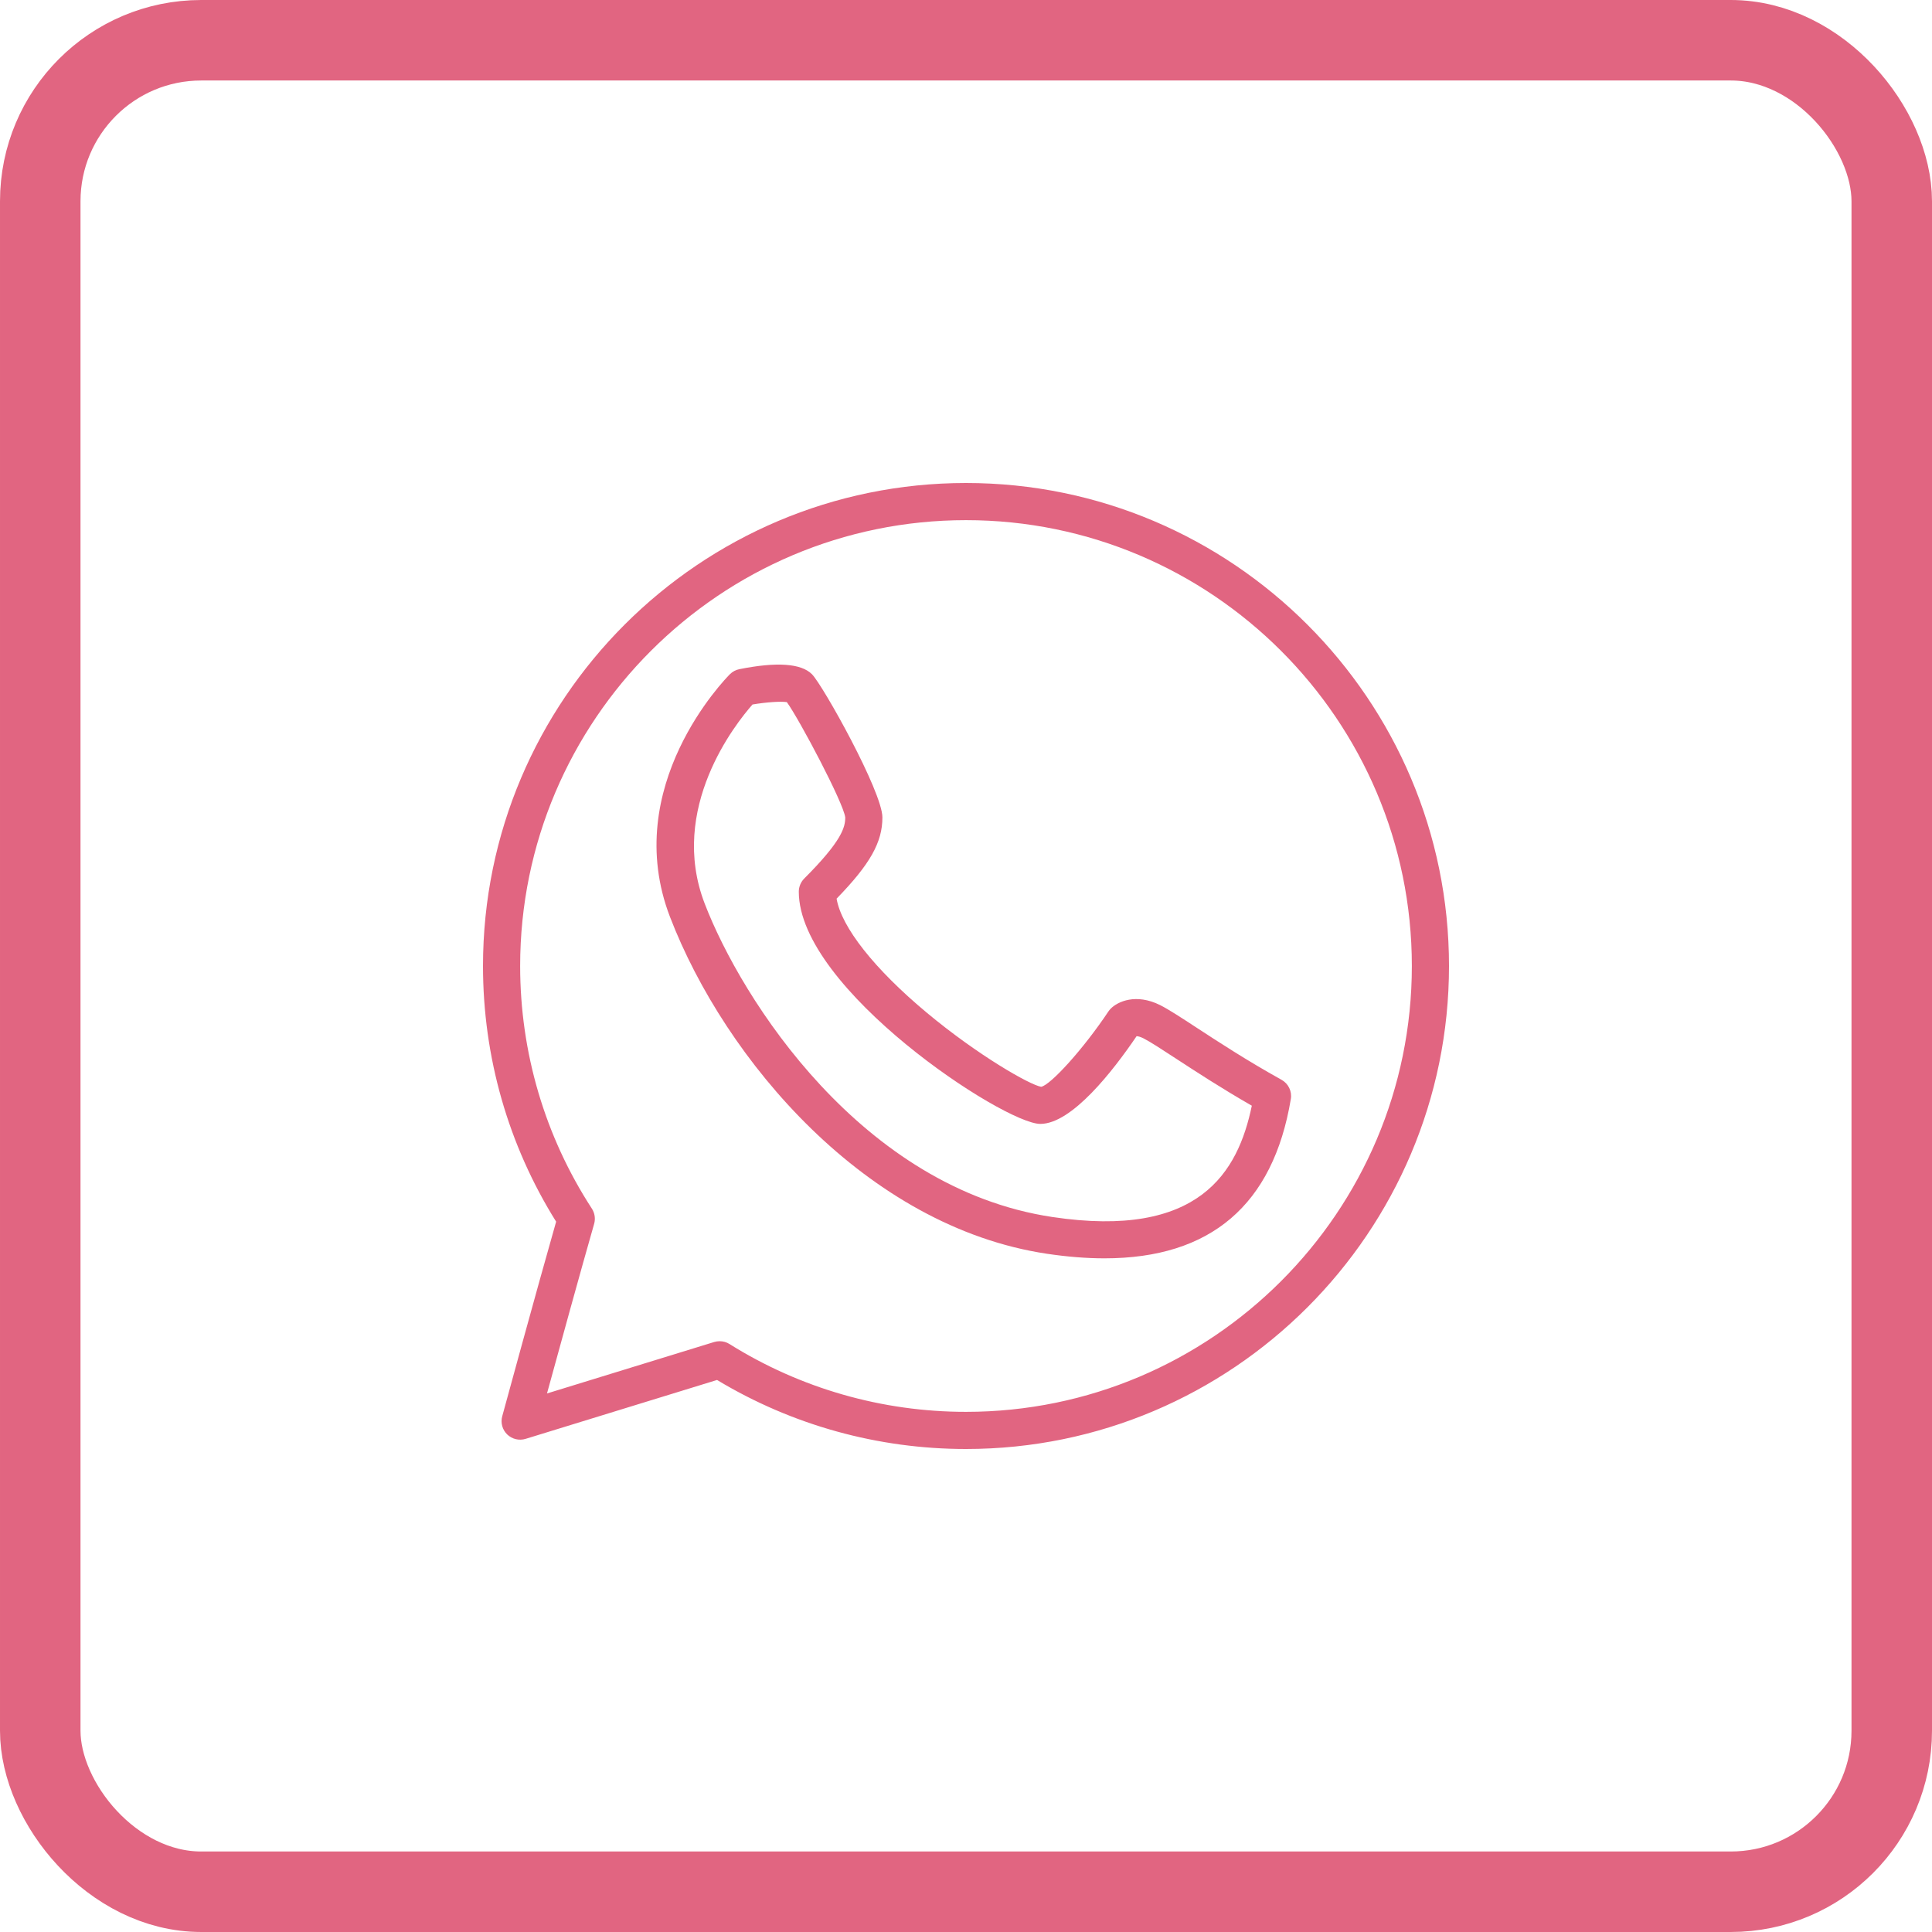
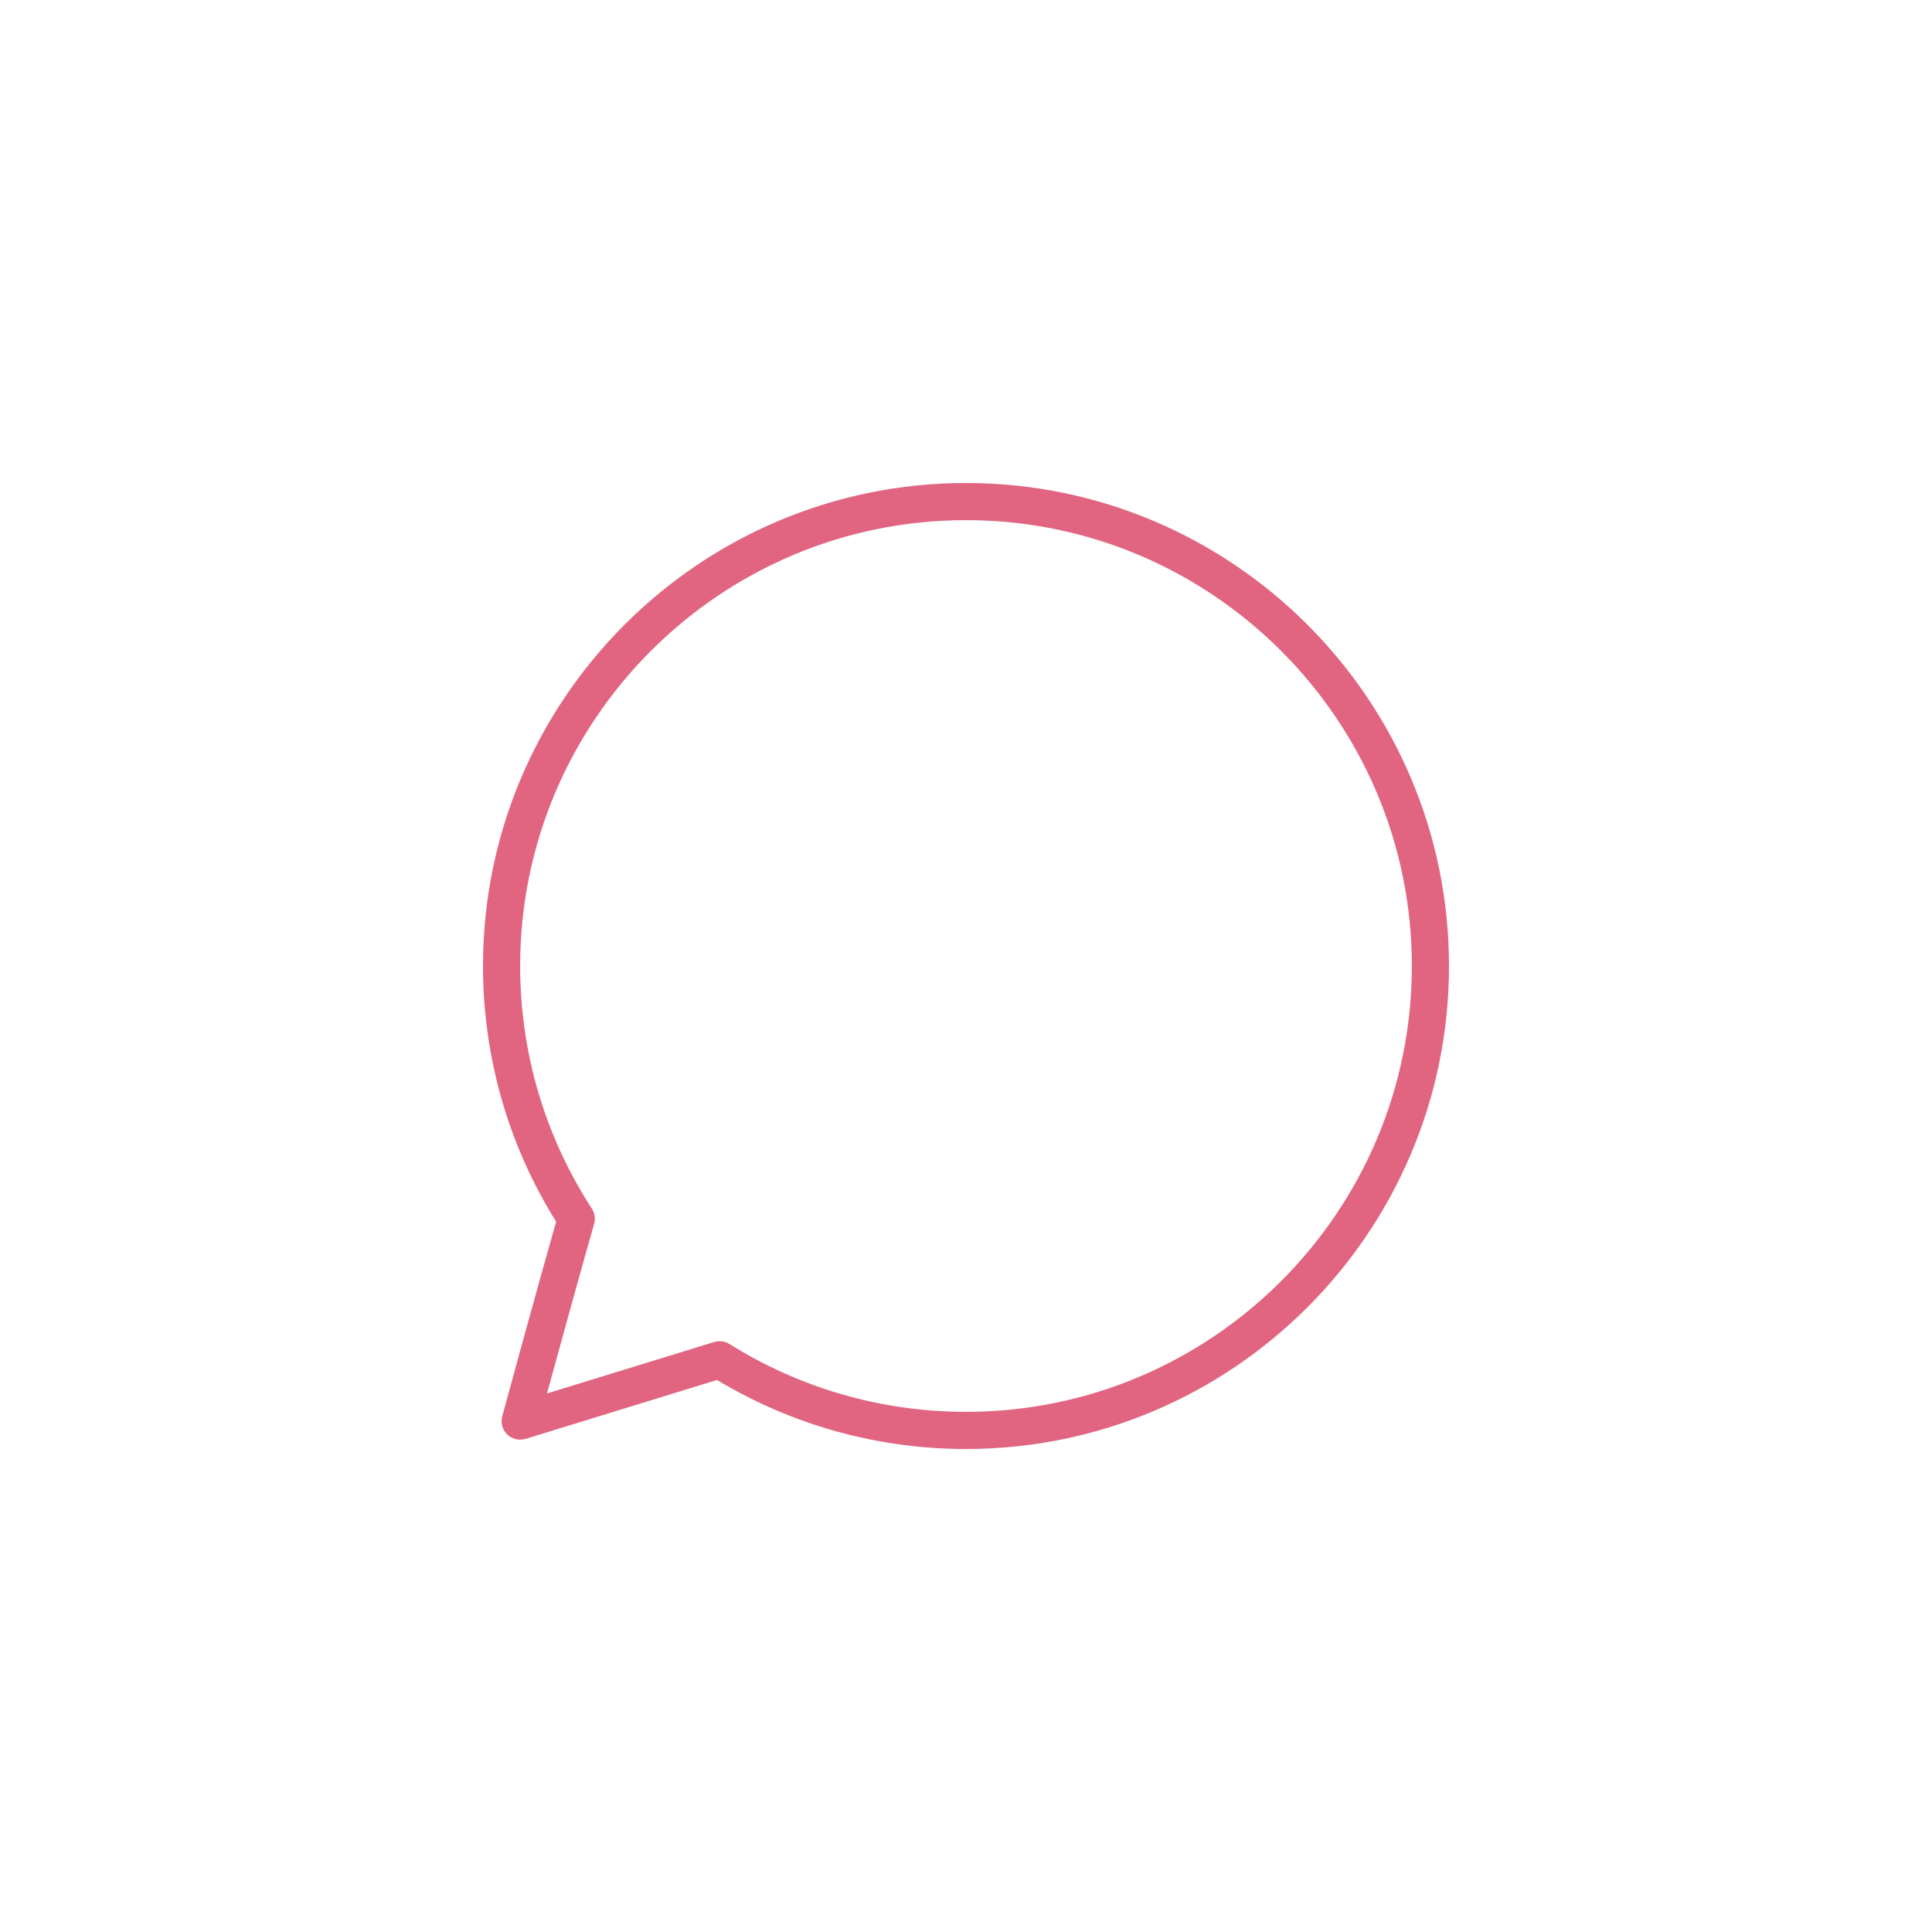
<svg xmlns="http://www.w3.org/2000/svg" width="48" height="48" viewBox="0 0 48 48" fill="none">
-   <rect x="1" y="1" width="46" height="46" rx="4" stroke="#E16581" stroke-width="2" />
  <path d="M24 12C17.383 12 12 17.383 12 24C12 26.257 12.627 28.449 13.817 30.352C13.343 32.012 12.487 35.154 12.478 35.186C12.433 35.349 12.481 35.522 12.602 35.639C12.724 35.756 12.899 35.797 13.059 35.748L17.815 34.285C19.679 35.408 21.812 36 24 36C30.617 36 36 30.617 36 24C36 17.383 30.617 12 24 12ZM24 35.077C21.914 35.077 19.883 34.494 18.124 33.392C18.05 33.345 17.965 33.322 17.879 33.322C17.833 33.322 17.788 33.329 17.743 33.342L13.59 34.62C13.895 33.507 14.443 31.515 14.761 30.407C14.798 30.278 14.777 30.14 14.705 30.028C13.539 28.234 12.923 26.149 12.923 24C12.923 17.892 17.892 12.923 24 12.923C30.108 12.923 35.077 17.892 35.077 24C35.077 30.108 30.108 35.077 24 35.077Z" fill="#E16581" />
-   <path d="M31.839 26.827C30.987 26.354 30.262 25.88 29.732 25.534C29.328 25.27 29.036 25.079 28.822 24.971C28.223 24.673 27.769 24.884 27.597 25.058C27.575 25.08 27.556 25.103 27.539 25.128C26.917 26.061 26.106 26.953 25.868 27.001C25.593 26.958 24.308 26.228 23.03 25.164C21.726 24.077 20.905 23.036 20.785 22.327C21.622 21.466 21.923 20.924 21.923 20.308C21.923 19.672 20.441 17.019 20.172 16.75C19.903 16.482 19.297 16.44 18.371 16.625C18.282 16.642 18.2 16.686 18.135 16.75C18.023 16.863 15.399 19.538 16.646 22.781C18.015 26.34 21.529 30.477 26.008 31.149C26.517 31.225 26.994 31.263 27.441 31.263C30.077 31.263 31.632 29.937 32.07 27.306C32.103 27.114 32.01 26.922 31.839 26.827ZM26.145 30.236C21.408 29.525 18.424 24.832 17.508 22.45C16.598 20.087 18.275 17.98 18.696 17.503C19.038 17.445 19.399 17.421 19.549 17.444C19.864 17.881 20.952 19.937 21 20.308C21 20.55 20.921 20.887 19.981 21.827C19.895 21.914 19.846 22.031 19.846 22.154C19.846 24.57 24.943 27.923 25.846 27.923C26.631 27.923 27.655 26.603 28.238 25.744C28.272 25.745 28.328 25.756 28.409 25.797C28.575 25.881 28.863 26.069 29.227 26.307C29.708 26.621 30.347 27.038 31.101 27.471C30.759 29.118 29.802 30.785 26.145 30.236Z" fill="#E16581" />
</svg>